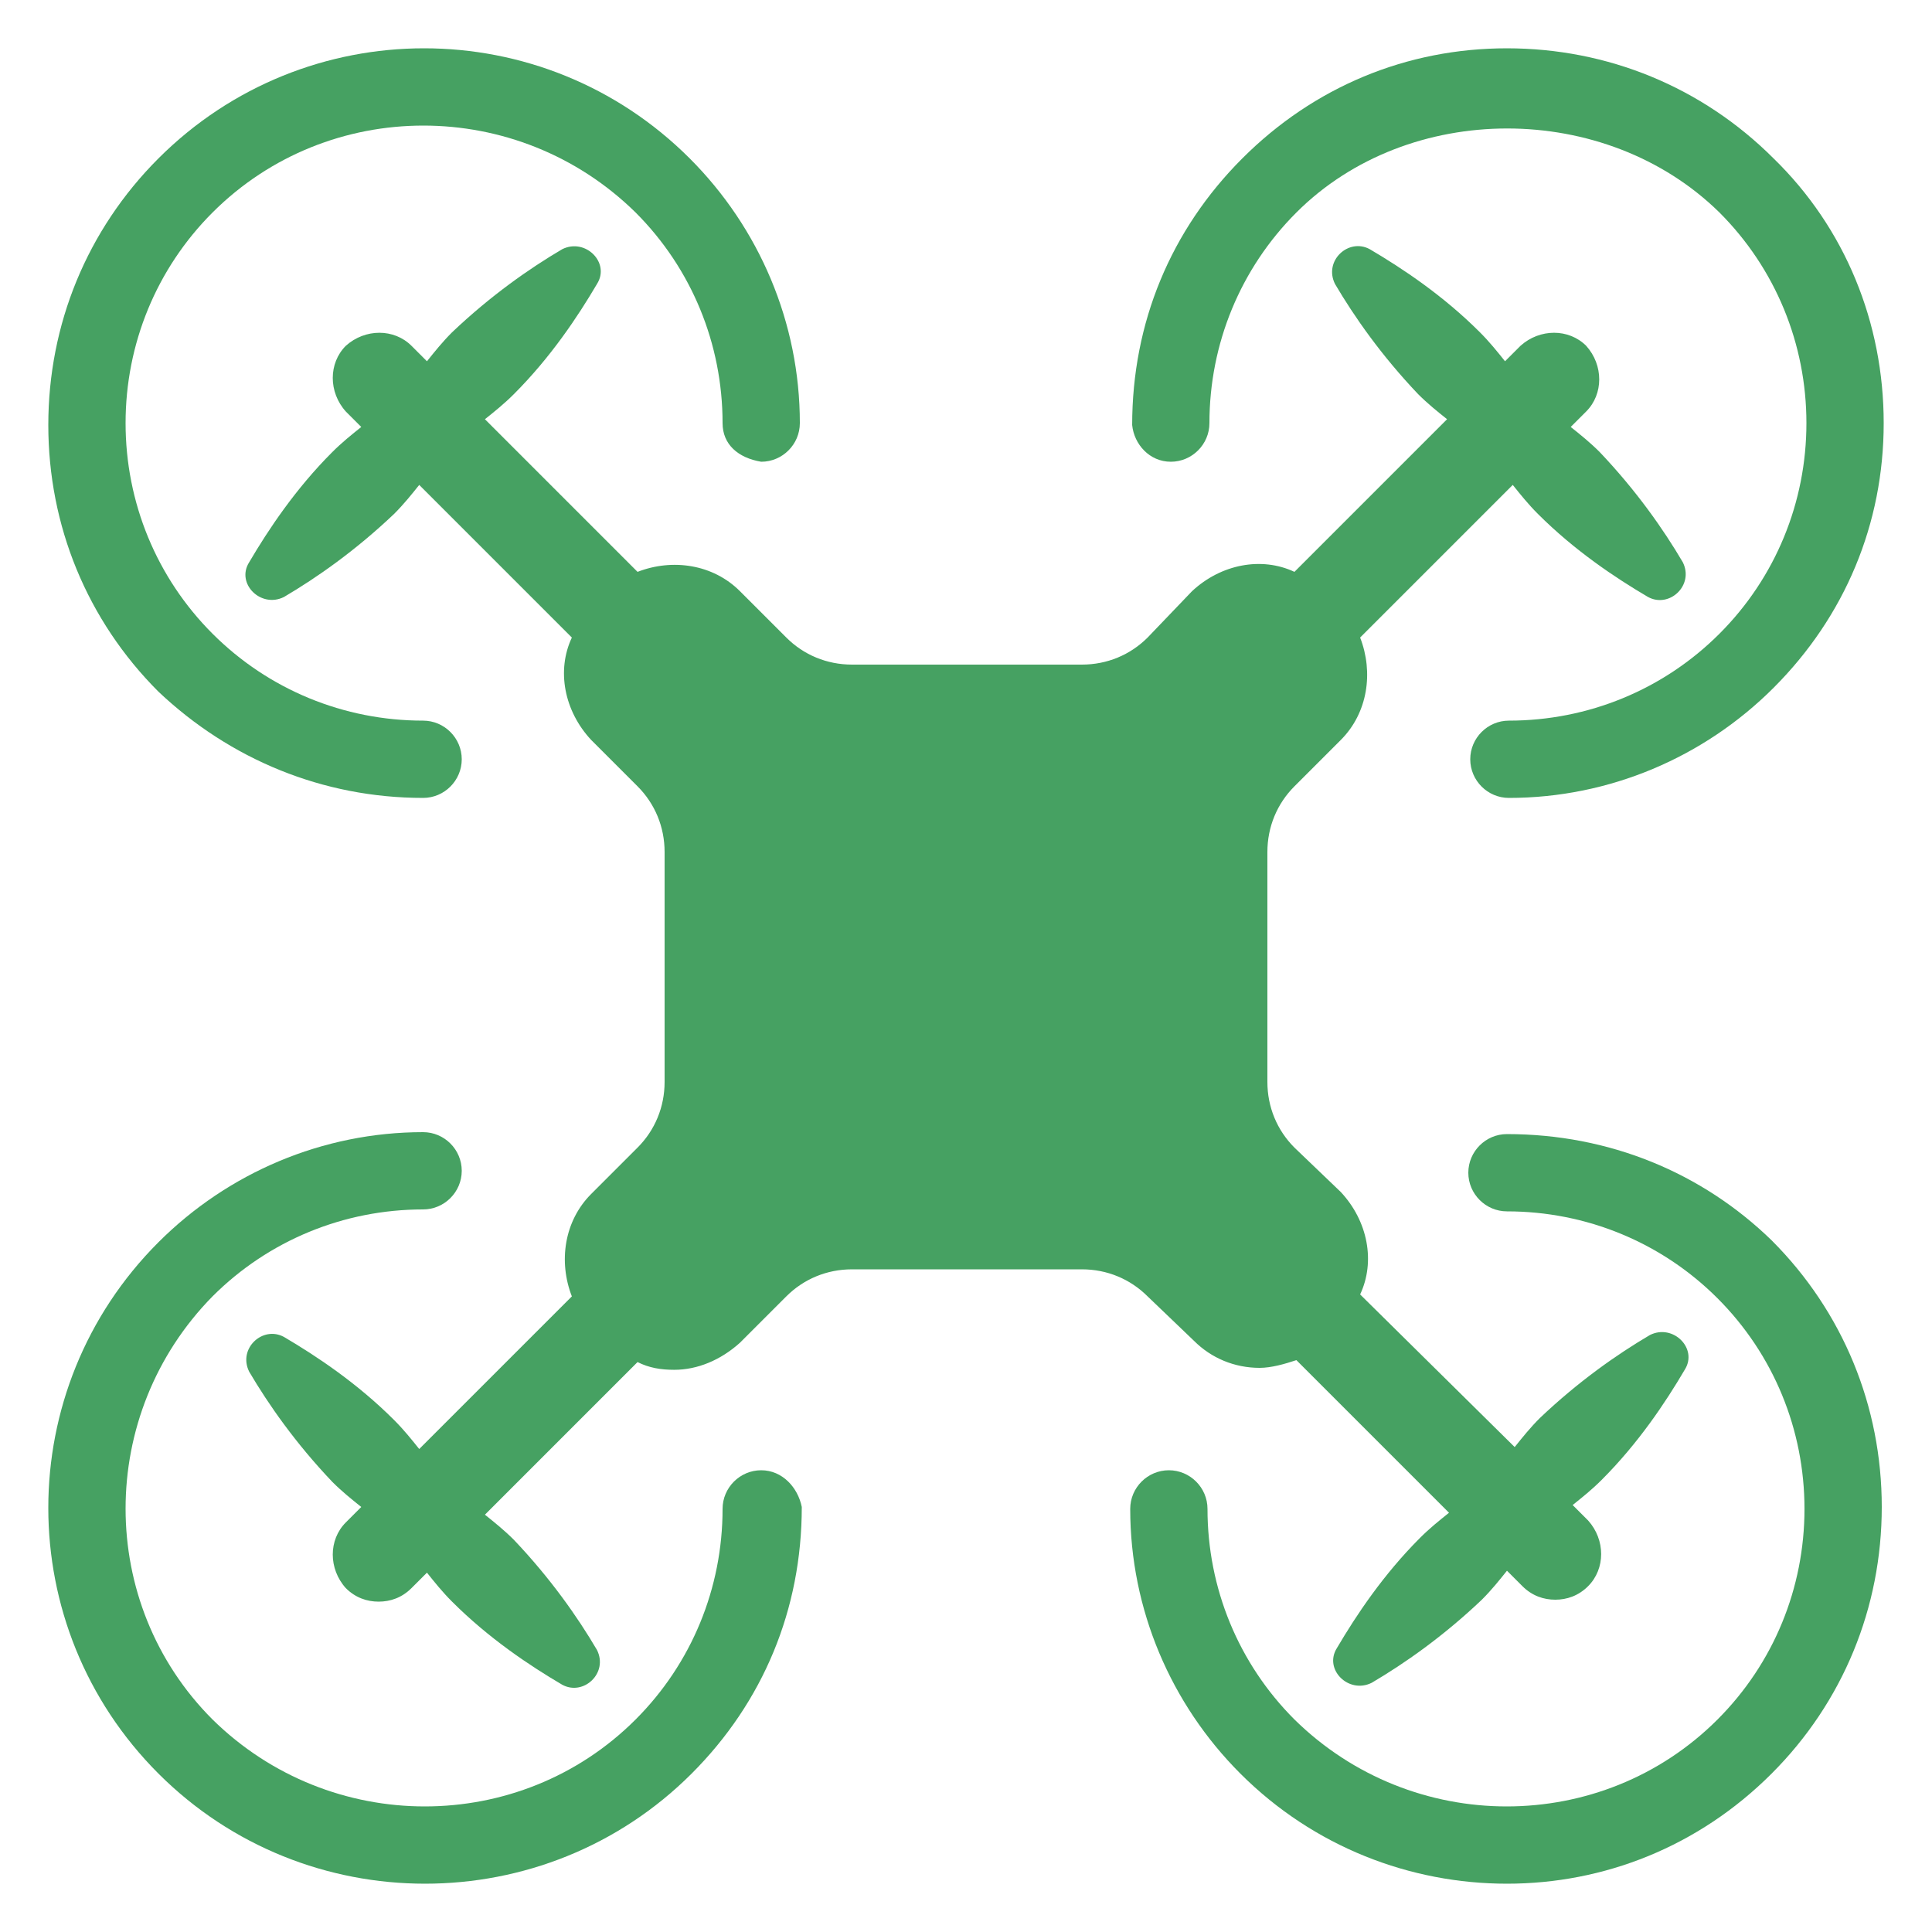
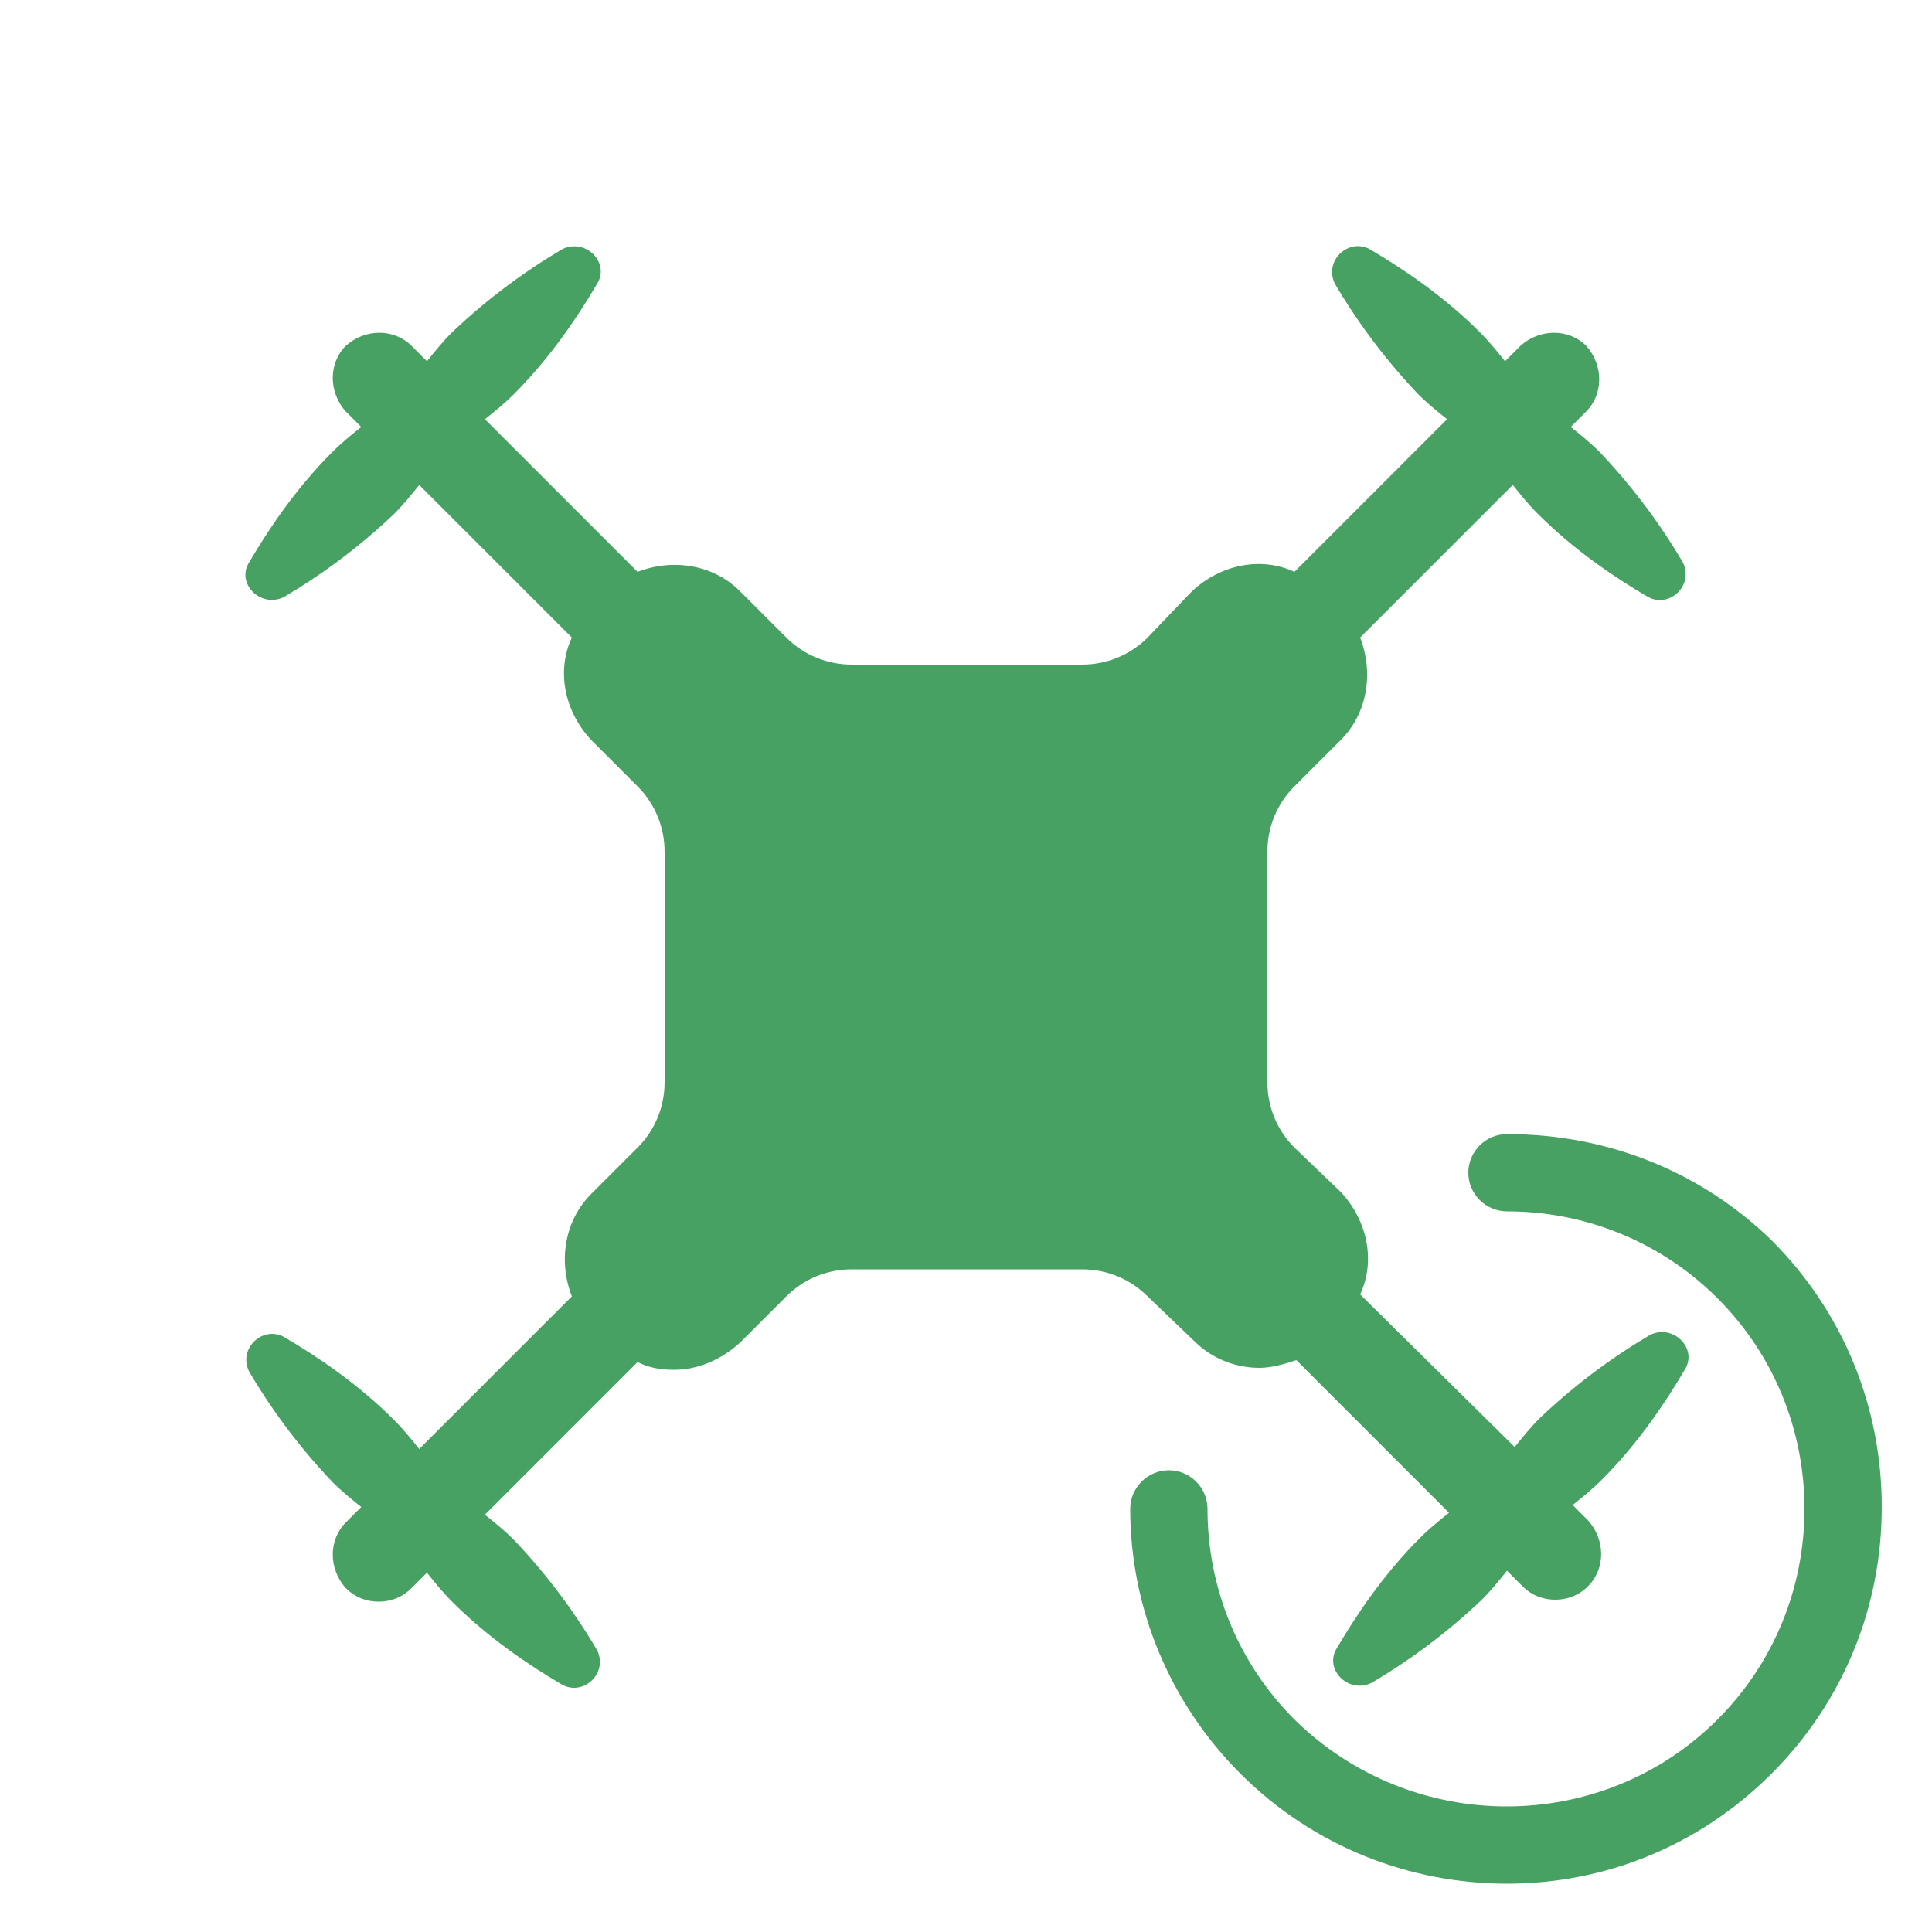
<svg xmlns="http://www.w3.org/2000/svg" width="1200pt" height="1200pt" version="1.1" viewBox="0 0 1200 1200">
-   <path d="m262.8 495.6c13.199 0 24-10.801 24-24 0-13.199-10.801-24-24-24-49.199 0-96-19.199-130.8-54-34.801-34.801-54-81.602-54-130.8s19.199-96 54-130.8c72-72 189.6-72 262.8 0 34.801 34.801 54 81.602 54 130.8 0 13.199 9.602 21.602 24 24 13.199 0 24-10.801 24-24 0-62.398-25.199-121.2-68.398-164.4-91.199-91.199-238.8-91.199-330 0-44.398 44.398-68.398 103.2-68.398 165.6 0 62.398 24 121.2 68.398 165.6 44.398 41.996 102 65.996 164.4 65.996z" fill="#46a162" />
  <path d="m936 704.4c-13.199 0-24 10.801-24 24 0 13.199 10.801 24 24 24 49.199 0 96 19.199 130.8 54 34.801 34.801 54 81.602 54 130.8s-19.199 96-54 130.8c-72 72-189.6 72-262.8 0-34.801-34.801-54-81.602-54-130.8 0-13.199-10.801-24-24-24s-24 10.801-24 24c0 62.398 25.199 121.2 68.398 164.4 45.602 45.602 105.6 68.398 165.6 68.398s118.8-22.801 164.4-68.398c44.398-44.398 68.398-103.2 68.398-165.6 0-62.398-24-121.2-68.398-165.6-43.199-41.996-100.8-65.996-164.4-65.996z" fill="#46a162" />
-   <path d="m472.8 913.2c-13.199 0-24 10.801-24 24 0 49.199-19.199 96-54 130.8-72 72-189.6 72-262.8 0-72-72-72-189.6 0-262.8 34.801-34.801 81.602-54 130.8-54 13.199 0 24-10.801 24-24s-10.801-24-24-24c-62.398 0-121.2 25.199-164.4 68.398-91.199 91.199-91.199 238.8 0 330 45.602 45.602 105.6 68.398 165.6 68.398s120-22.801 165.6-68.398c44.398-44.398 68.398-102 68.398-165.6-2.402-11.996-12.004-22.797-25.203-22.797z" fill="#46a162" />
  <path d="m741.6 832.8c10.801 10.801 25.199 16.801 40.801 16.801 7.199 0 15.602-2.398 22.801-4.801l94.801 94.801c-6 4.801-12 9.602-18 15.602-22.801 22.801-39.602 48-51.602 68.398-8.398 13.199 7.199 28.801 21.602 21.602 20.398-12 44.398-28.801 68.398-51.602 6-6 10.801-12 15.602-18l9.602 9.602c6 6 13.199 8.398 20.398 8.398 7.199 0 14.398-2.398 20.398-8.398 10.801-10.801 10.801-28.801 0-40.801l-9.602-9.602c6-4.801 12-9.602 18-15.602 22.801-22.801 39.602-48 51.602-68.398 8.398-13.199-7.199-28.801-21.602-21.602-20.398 12-44.398 28.801-68.398 51.602-6 6-10.801 12-15.602 18l-96-94.801c9.602-20.398 4.801-45.602-12-63.602l-28.801-27.598c-10.801-10.801-16.801-25.199-16.801-40.801v-142.8c0-15.602 6-30 16.801-40.801l28.801-28.801c16.801-16.801 20.398-42 12-63.602l94.801-94.801c4.801 6 9.602 12 15.602 18 22.801 22.801 48 39.602 68.398 51.602 13.199 7.199 28.801-7.199 21.602-21.602-12-20.398-28.801-44.398-51.602-68.398-6-6-12-10.801-18-15.602l9.602-9.602c10.801-10.801 10.801-28.801 0-40.801-10.801-10.801-28.801-10.801-40.801 0l-9.602 9.602c-4.801-6-9.602-12-15.602-18-22.801-22.801-48-39.602-68.398-51.602-13.199-7.199-28.801 7.199-21.602 21.602 12 20.398 28.801 44.398 51.602 68.398 6 6 12 10.801 18 15.602l-94.801 94.805c-20.398-9.602-45.602-4.801-63.602 12l-27.598 28.801c-10.801 10.801-25.199 16.801-40.801 16.801h-142.8c-15.602 0-30-6-40.801-16.801l-28.801-28.801c-16.801-16.801-42-20.398-63.602-12l-94.801-94.801c6-4.801 12-9.602 18-15.602 22.801-22.801 39.602-48 51.602-68.398 8.398-13.199-7.199-28.801-21.602-21.602-20.398 12-44.398 28.801-68.398 51.602-6 6-10.801 12-15.602 18l-9.602-9.602c-10.801-10.801-28.801-10.801-40.801 0-10.801 10.801-10.801 28.801 0 40.801l9.602 9.602c-6 4.801-12 9.602-18 15.602-22.801 22.801-39.602 48-51.602 68.398-8.398 13.199 7.199 28.801 21.602 21.602 20.398-12 44.398-28.801 68.398-51.602 6-6 10.801-12 15.602-18l94.801 94.801c-9.602 20.398-4.801 45.602 12 63.602l28.801 28.801c10.801 10.801 16.801 25.199 16.801 40.801v142.8c0 15.602-6 30-16.801 40.801l-28.801 28.801c-16.801 16.801-20.398 42-12 63.602l-94.801 94.801c-4.801-6-9.602-12-15.602-18-22.801-22.801-48-39.602-68.398-51.602-13.199-7.199-28.801 7.199-21.602 21.602 12 20.398 28.801 44.398 51.602 68.398 6 6 12 10.801 18 15.602l-9.602 9.602c-10.801 10.801-10.801 28.801 0 40.801 6 6 13.199 8.398 20.398 8.398 7.199 0 14.398-2.398 20.398-8.398l9.602-9.602c4.801 6 9.602 12 15.602 18 22.801 22.801 48 39.602 68.398 51.602 13.199 7.199 28.801-7.199 21.602-21.602-12-20.398-28.801-44.398-51.602-68.398-6-6-12-10.801-18-15.602l94.801-94.801c7.199 3.602 14.398 4.801 22.801 4.801 14.398 0 28.801-6 40.801-16.801l28.801-28.801c10.801-10.801 25.199-16.801 40.801-16.801h142.8c15.602 0 30 6 40.801 16.801z" fill="#46a162" />
-   <path d="m727.2 286.8c13.199 0 24-10.801 24-24 0-49.199 19.199-96 54-130.8 69.602-69.602 192-69.602 262.8 0 34.801 34.801 54 81.602 54 130.8s-19.199 96-54 130.8c-34.801 34.801-81.602 54-130.8 54-13.199 0-24 10.801-24 24 0 13.199 10.801 24 24 24 62.398 0 121.2-25.199 164.4-68.398 44.398-44.398 68.398-102 68.398-164.4 0-62.398-24-121.2-68.398-164.4-44.398-44.398-103.2-68.398-165.6-68.398-62.395-0.008-120 23.992-164.39 68.391-44.398 44.398-68.398 102-68.398 165.6 1.195 12 10.797 22.801 23.996 22.801z" fill="#46a162" />
</svg>